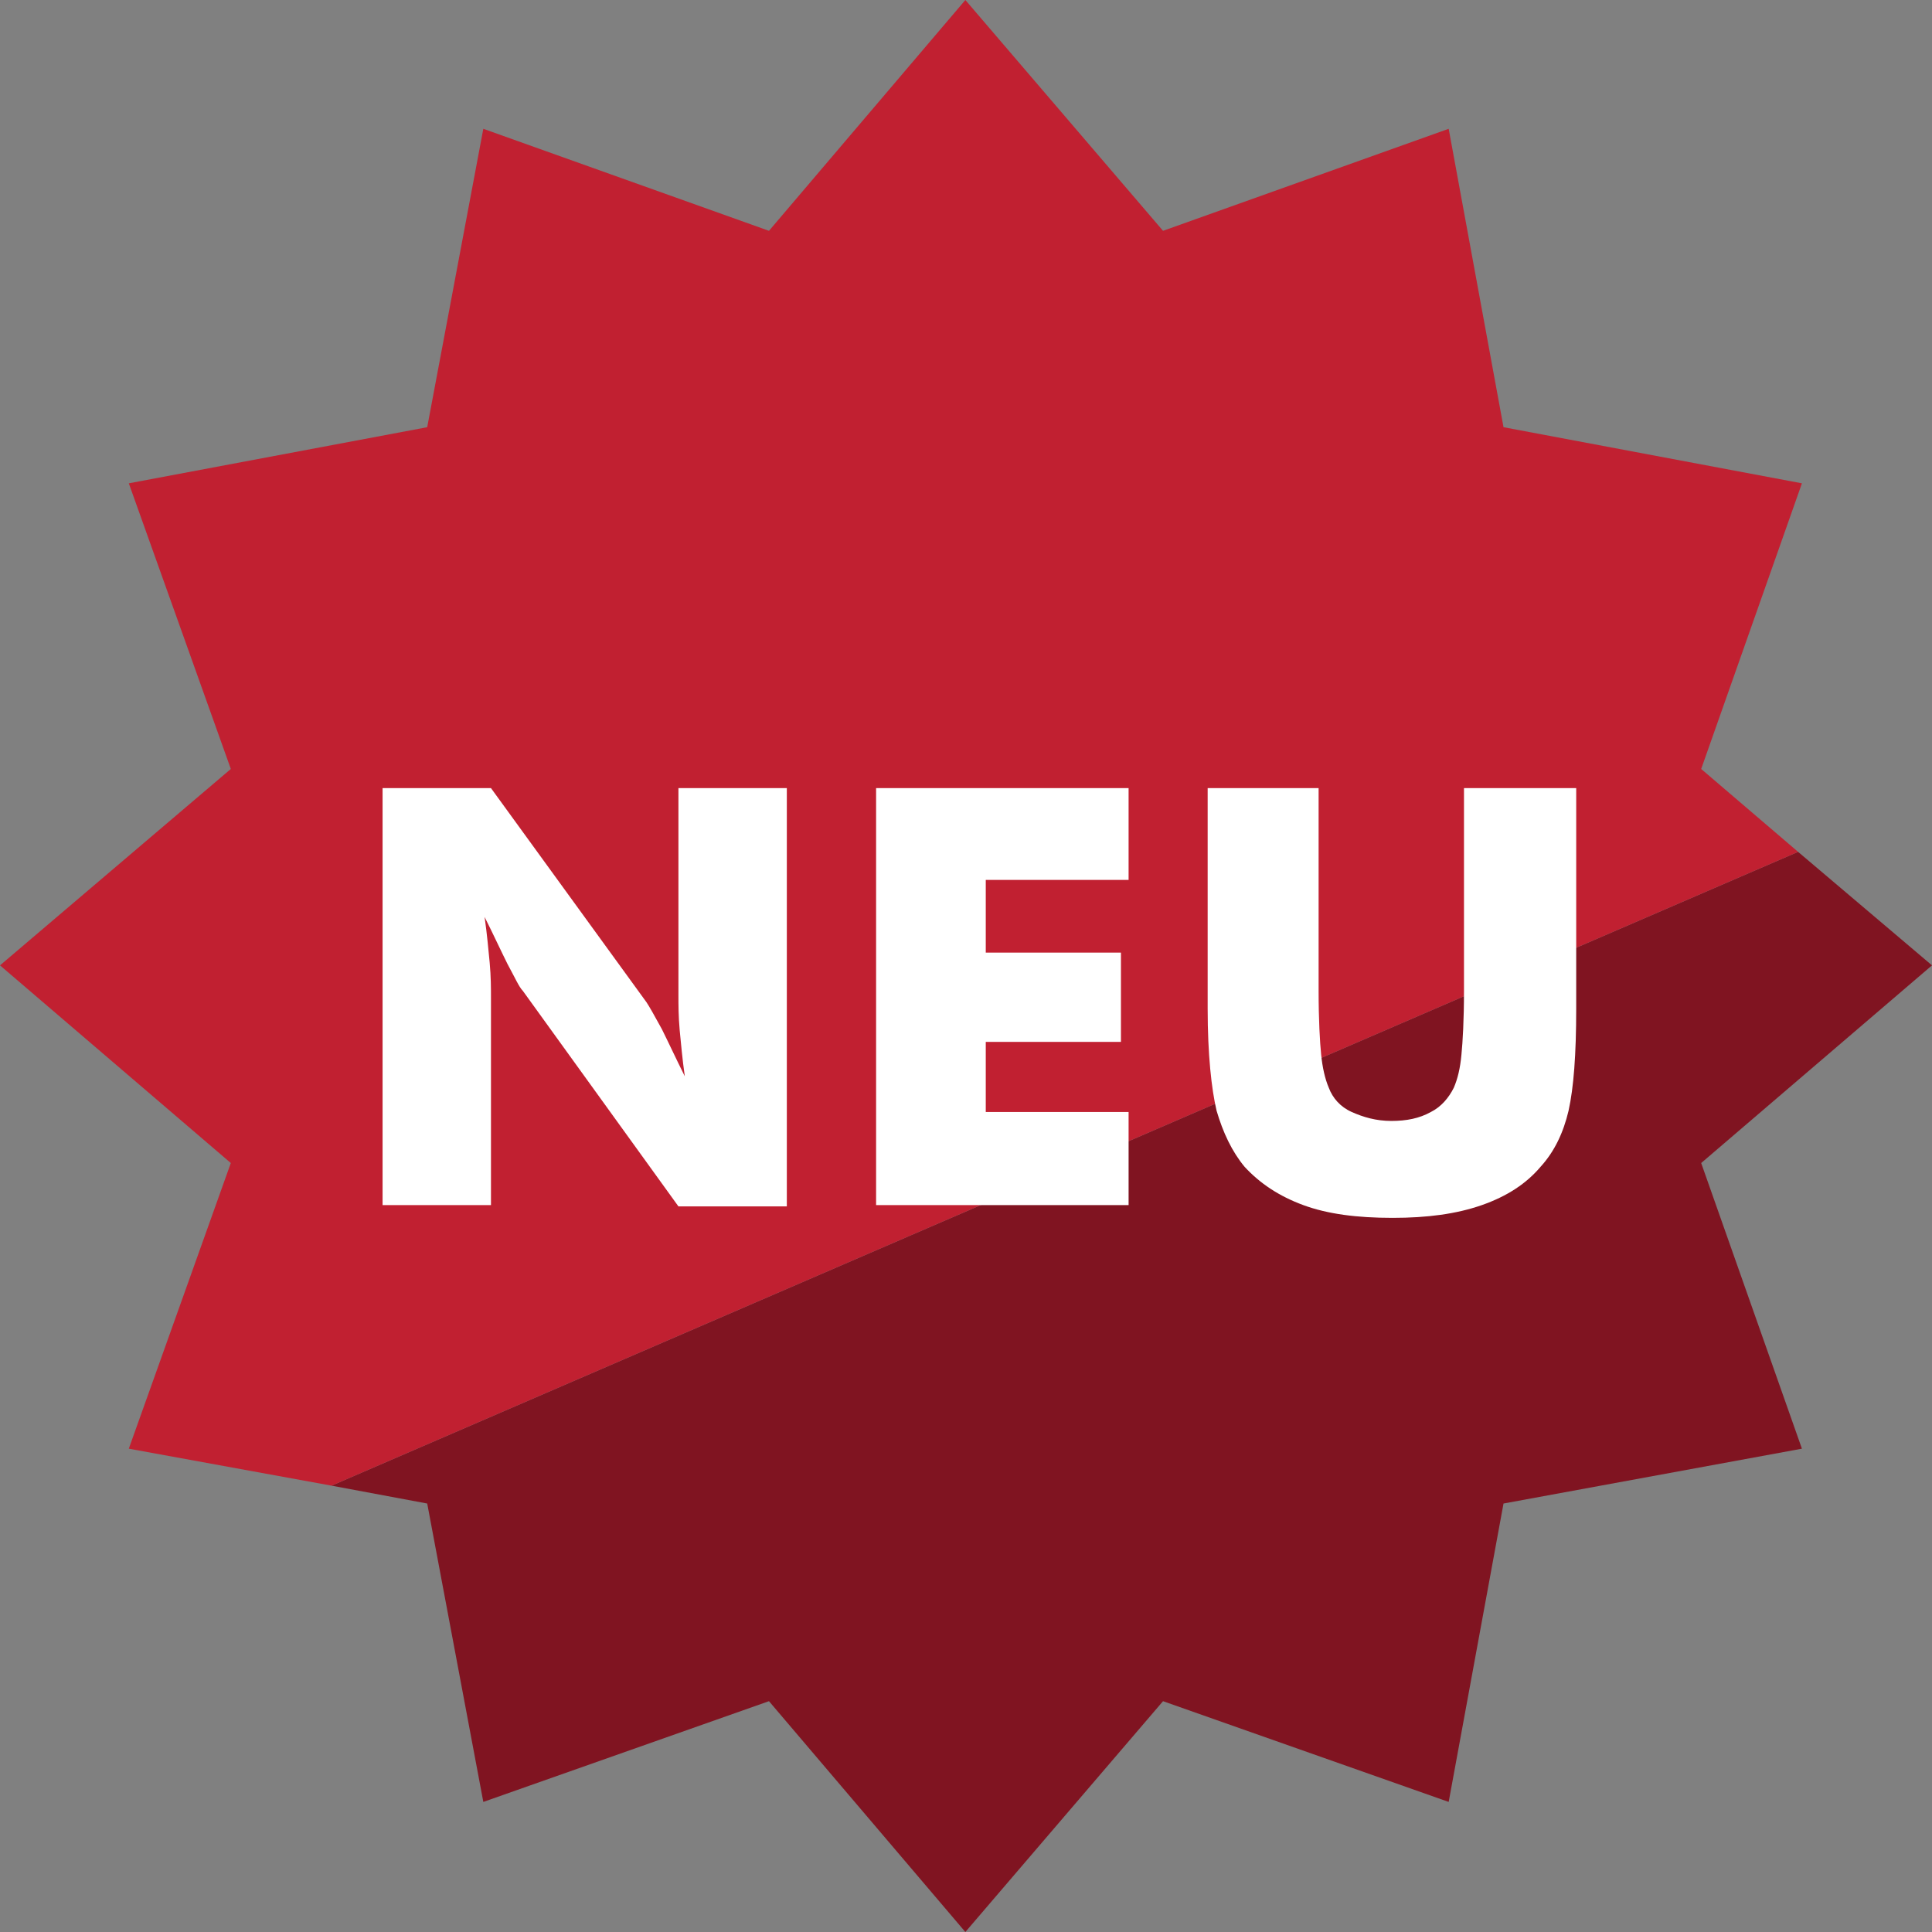
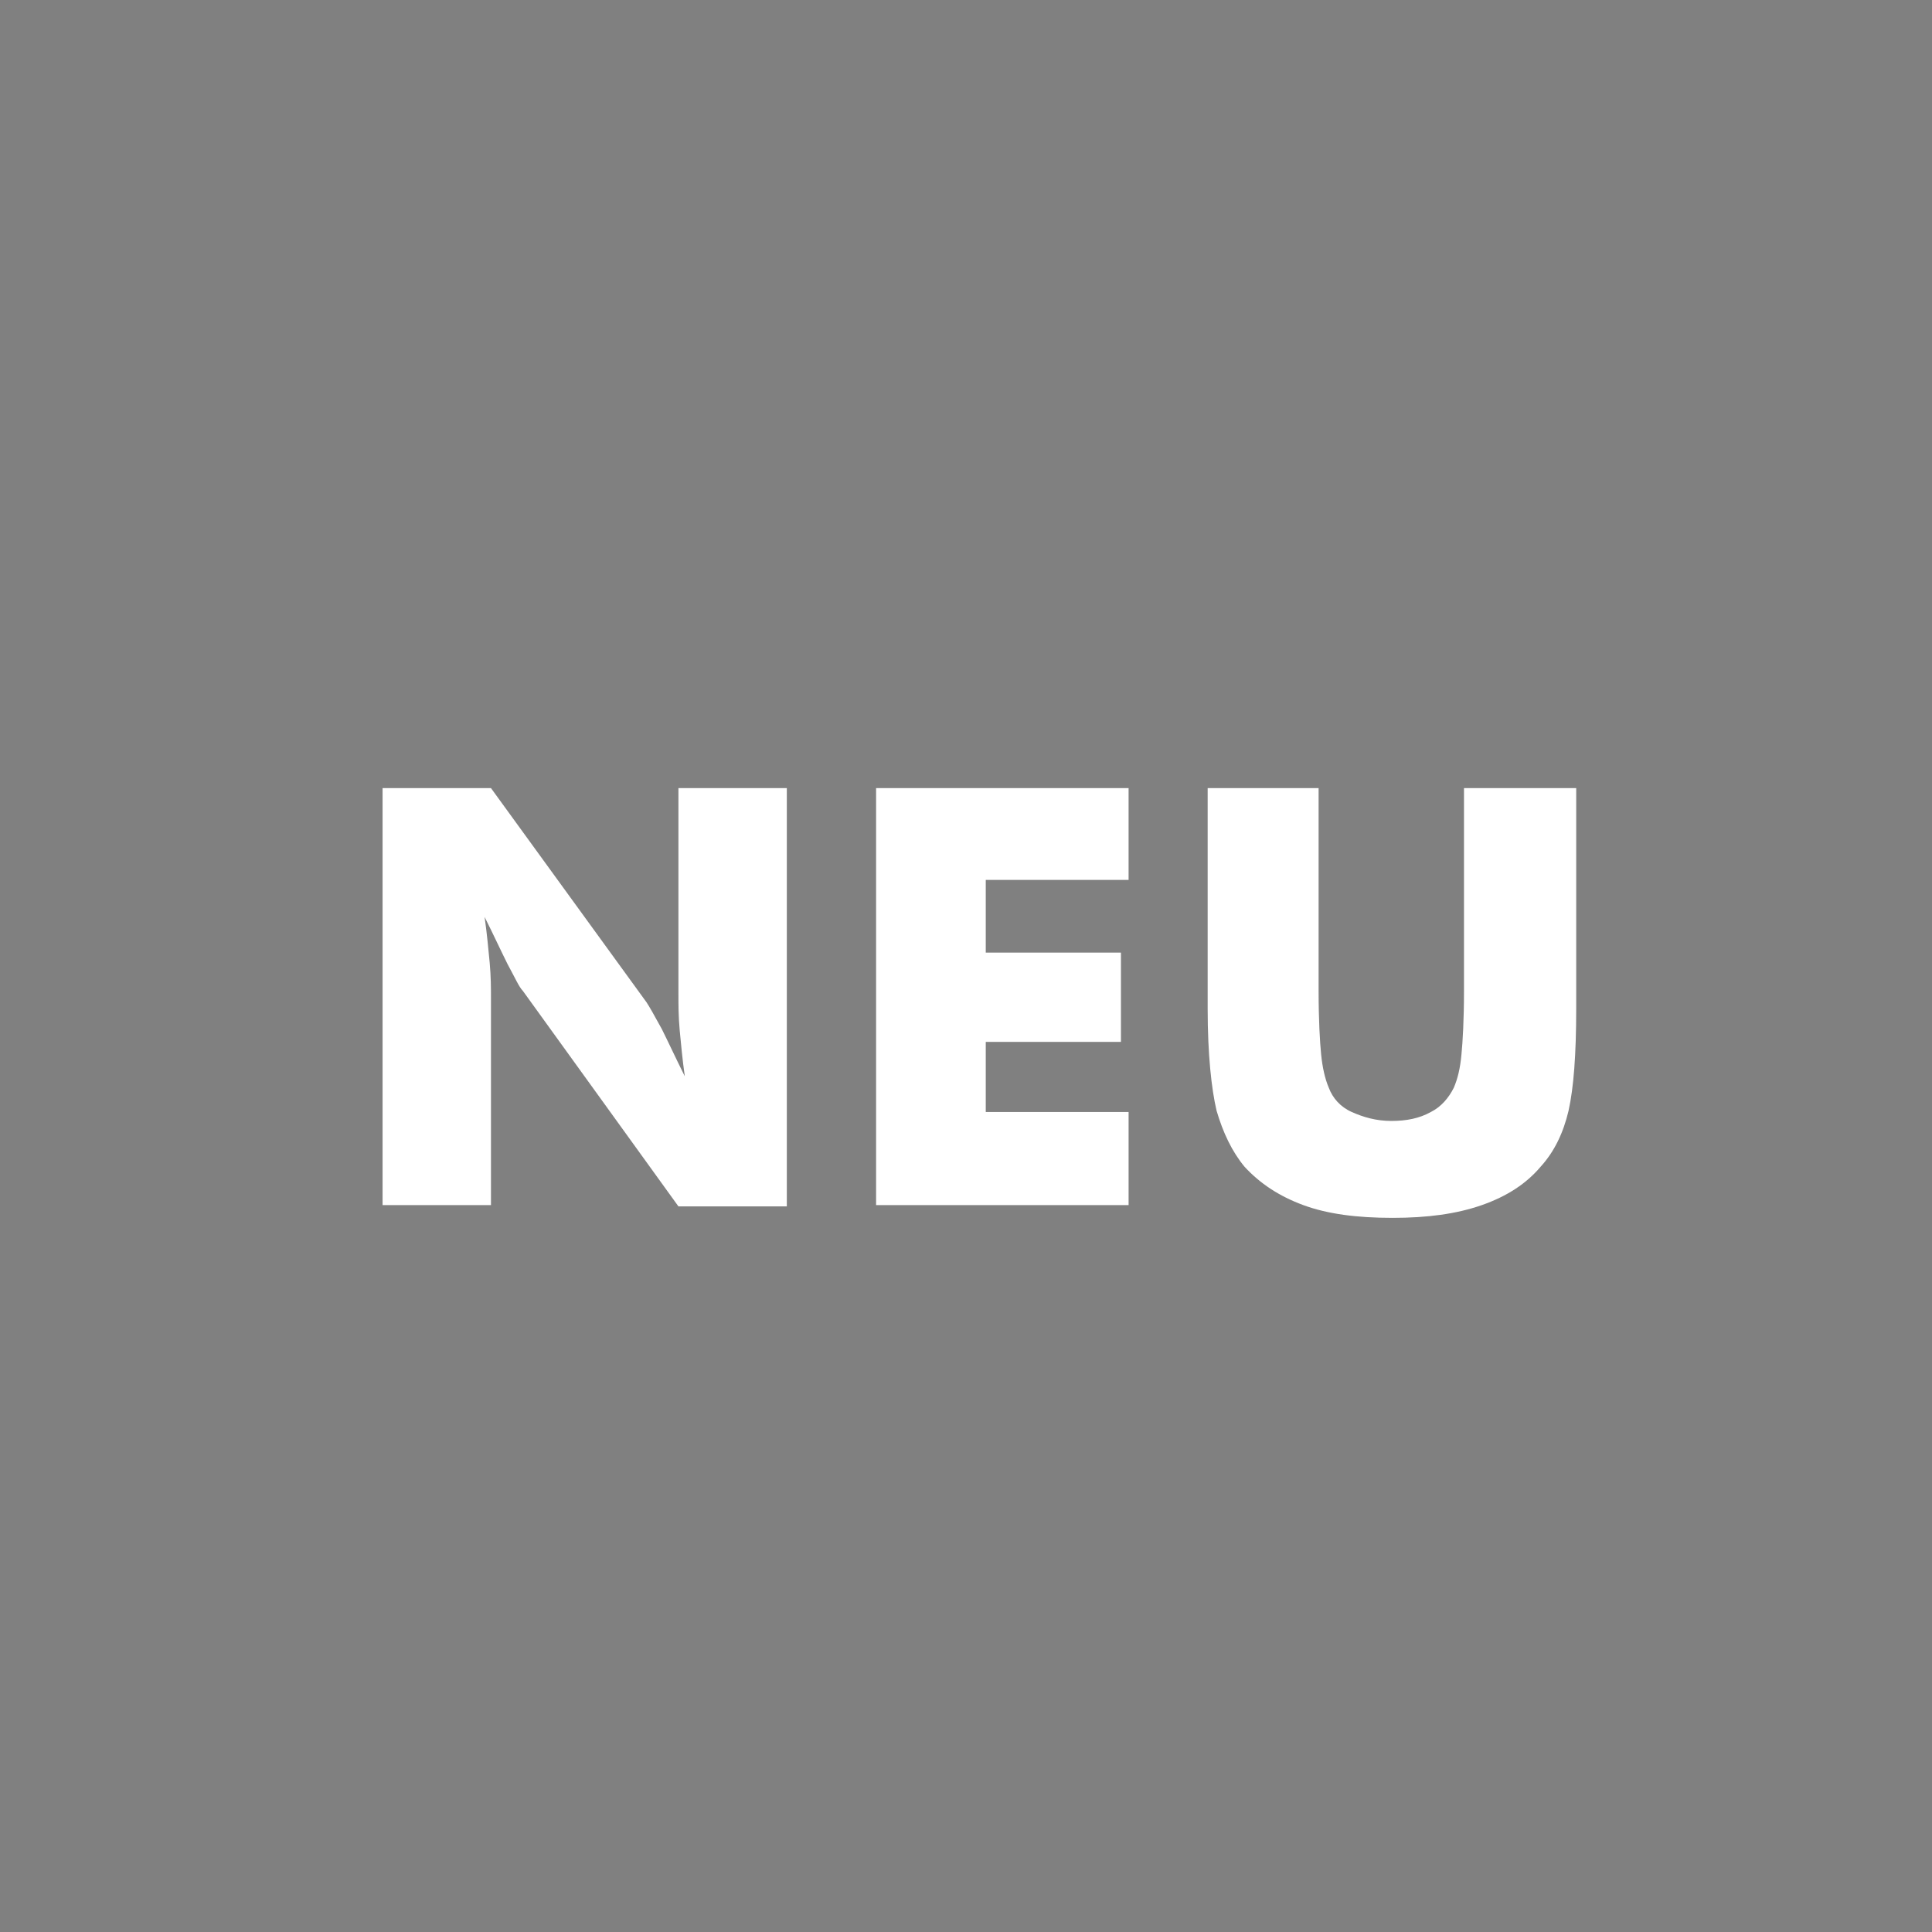
<svg xmlns="http://www.w3.org/2000/svg" viewBox="0 0 151.5 151.5" style="enable-background:new 0 0 151.5 151.5" xml:space="preserve">
  <rect x="0" y="0" width="151.5" height="151.5" fill="#808080" stroke="none" />
  <style>
  .st2 {fill: #fff}</style>
-   <path style="fill-rule:evenodd;clip-rule:evenodd;fill:#801421" d="m141 66.8 10.5 8.9-18.1 15.5 7.9 22.4-23.4 4.3-4.3 23.4-22.4-7.9-15.5 18.1-15.4-18.1-22.4 7.9-4.4-23.4-7.5-1.4z" />
-   <path style="fill:#c12031" d="m141 66.8-7.6-6.5 7.9-22.4-23.4-4.4-4.3-23.4-22.4 8L75.7 0 60.3 18.1l-22.4-8-4.4 23.4-23.4 4.4 8 22.4L0 75.7l18.1 15.5-8 22.4 15.9 2.9z" />
  <path class="st2" d="M30 94.6V61.8h8.5l12.2 16.8c.2.3.6 1 1.2 2.1.5 1 1.1 2.3 1.8 3.7-.2-1.4-.3-2.6-.4-3.6-.1-1.1-.1-2-.1-2.8V61.8h8.5v32.8h-8.5L41 77.7c-.3-.3-.6-1-1.2-2.1-.5-1-1.1-2.3-1.8-3.7.2 1.4.3 2.6.4 3.6.1 1.1.1 2 .1 2.8v16.2H30zM68.7 94.6V61.8h19.8V69H77.3v5.7h10.6v7H77.3v5.5h11.2v7.3H68.7zM94.6 61.8h8.8v15.9c0 2.3.1 4 .2 5s.3 1.9.6 2.6c.3.8.9 1.5 1.8 1.9s1.9.7 3.1.7 2.2-.2 3.1-.7c.8-.4 1.4-1.1 1.8-1.9.3-.7.5-1.5.6-2.6.1-1 .2-2.7.2-5V61.8h8.8v17.3c0 3.6-.2 6.2-.6 8-.4 1.7-1.1 3.2-2.2 4.4-1.1 1.3-2.6 2.3-4.6 3s-4.3 1-7 1c-2.8 0-5.1-.3-7-1-1.9-.7-3.4-1.7-4.6-3-1-1.2-1.7-2.7-2.2-4.4-.4-1.7-.7-4.4-.7-8V61.8z" />
</svg>